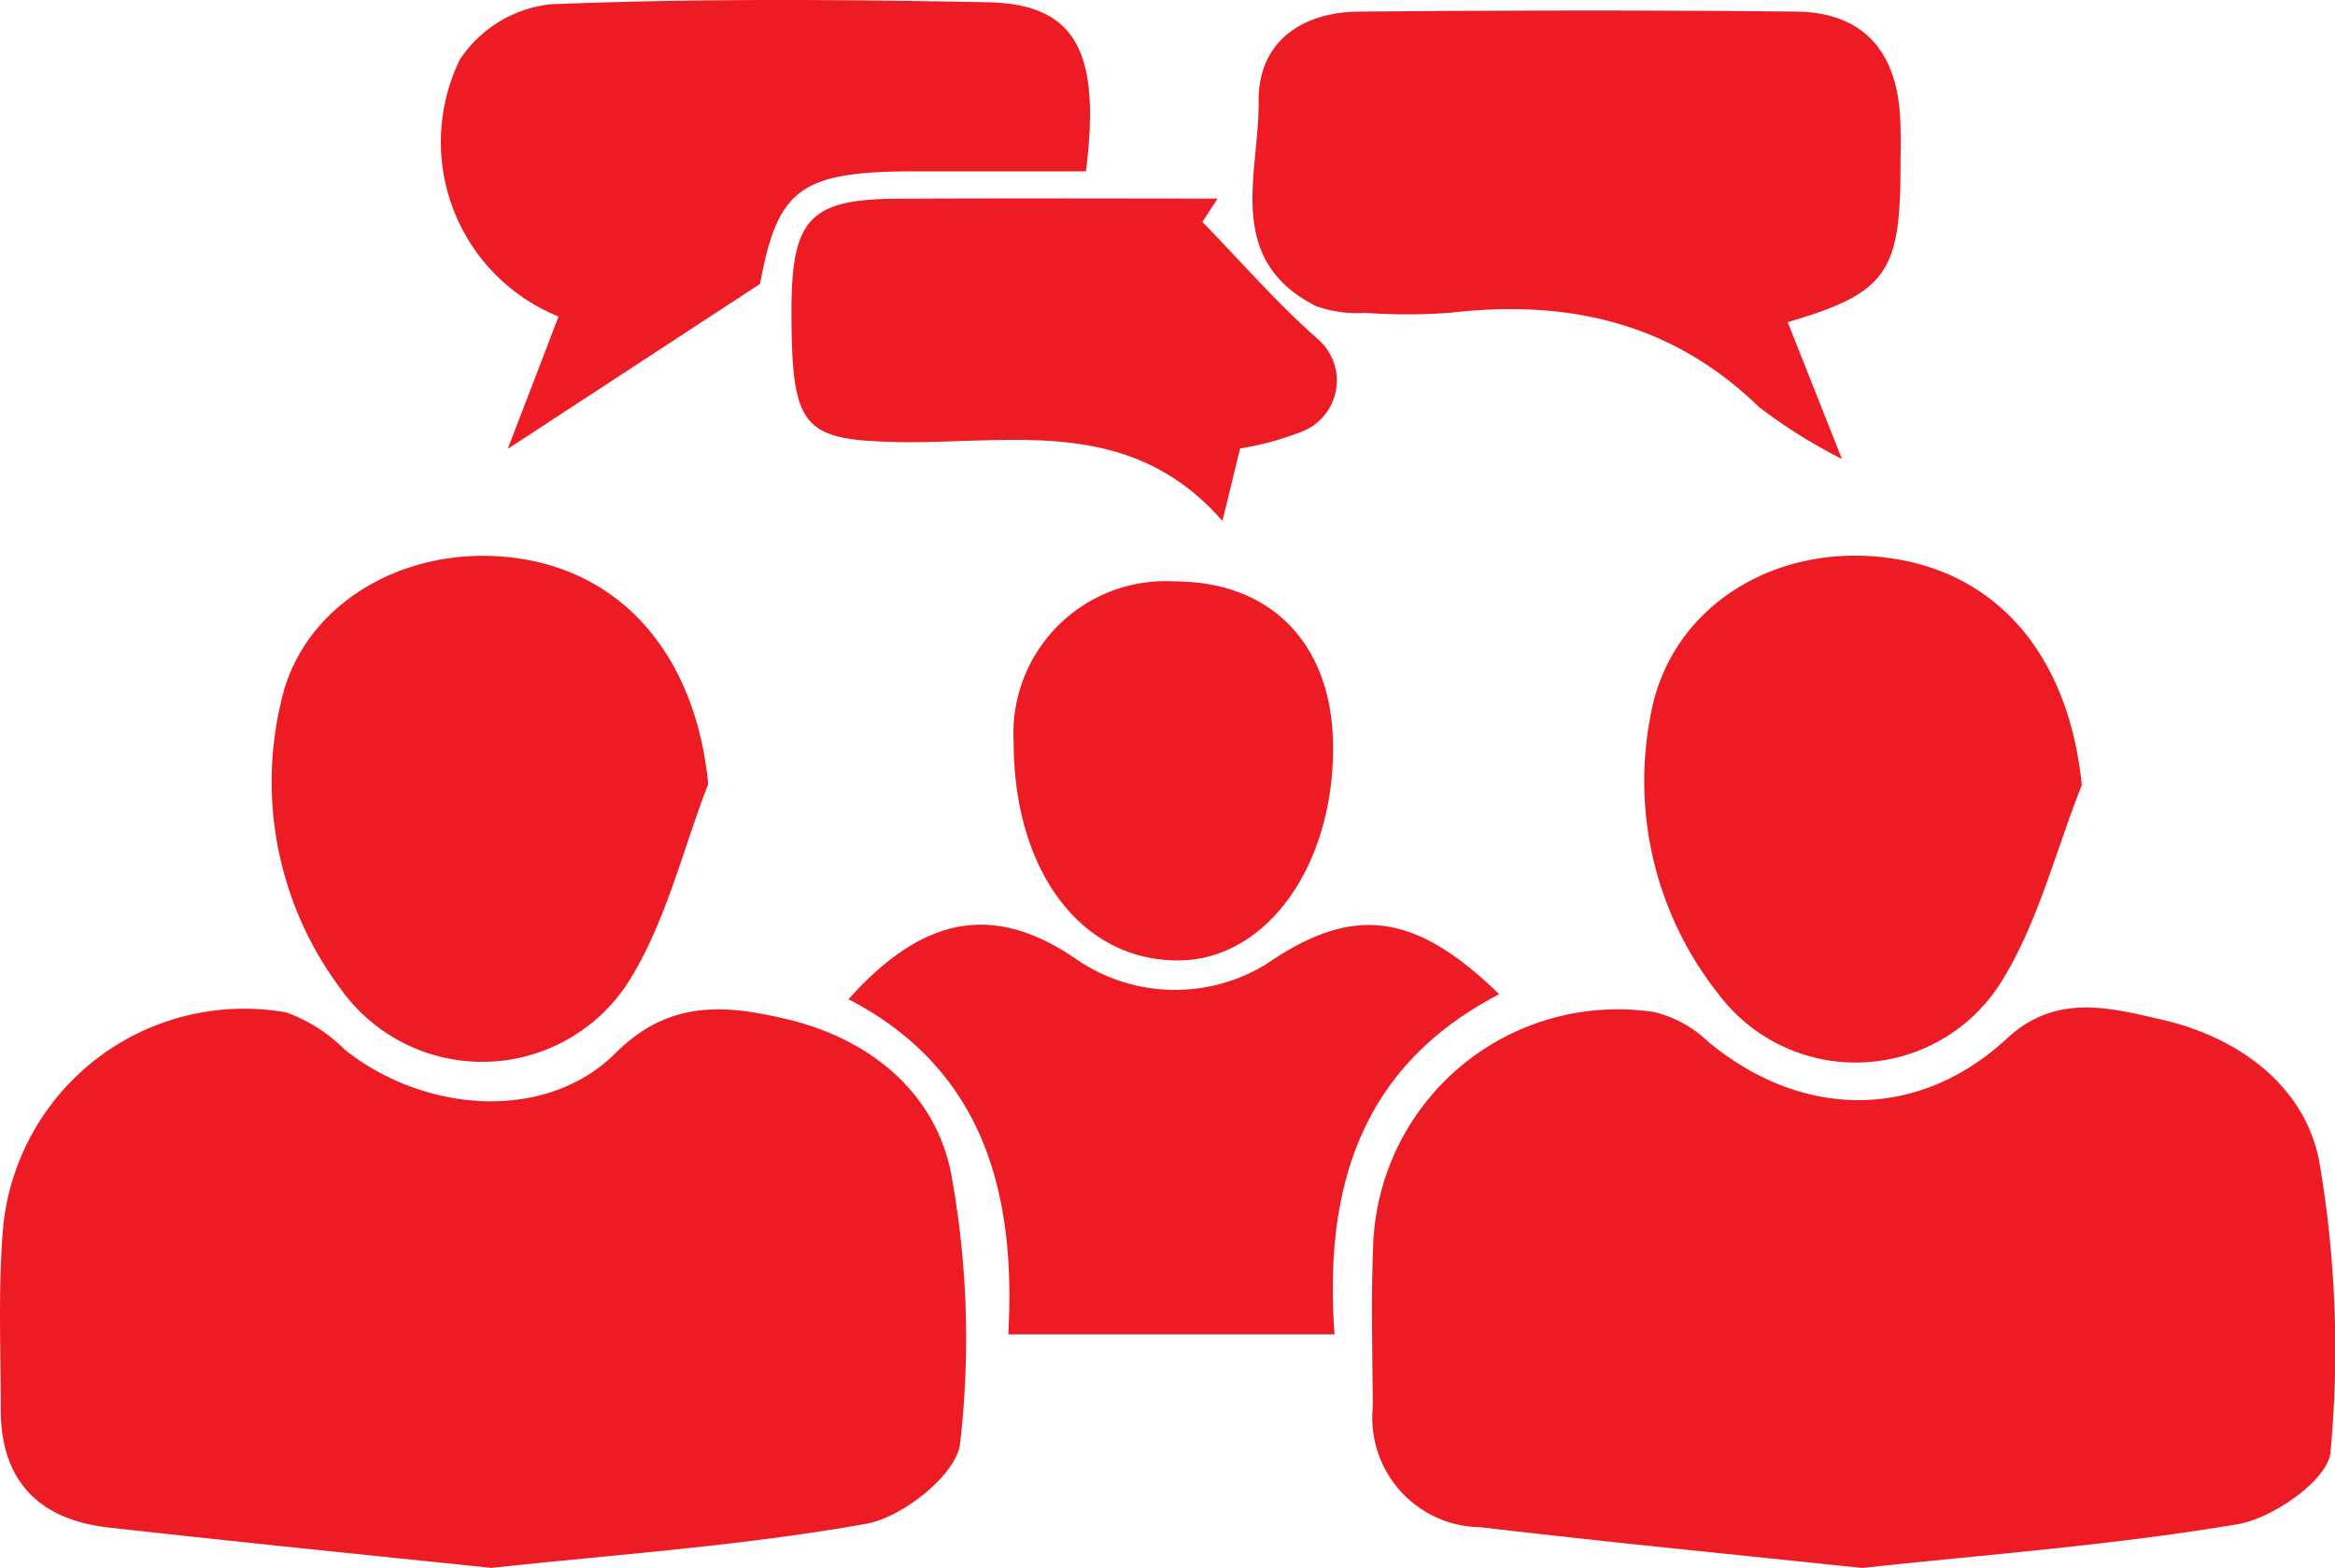
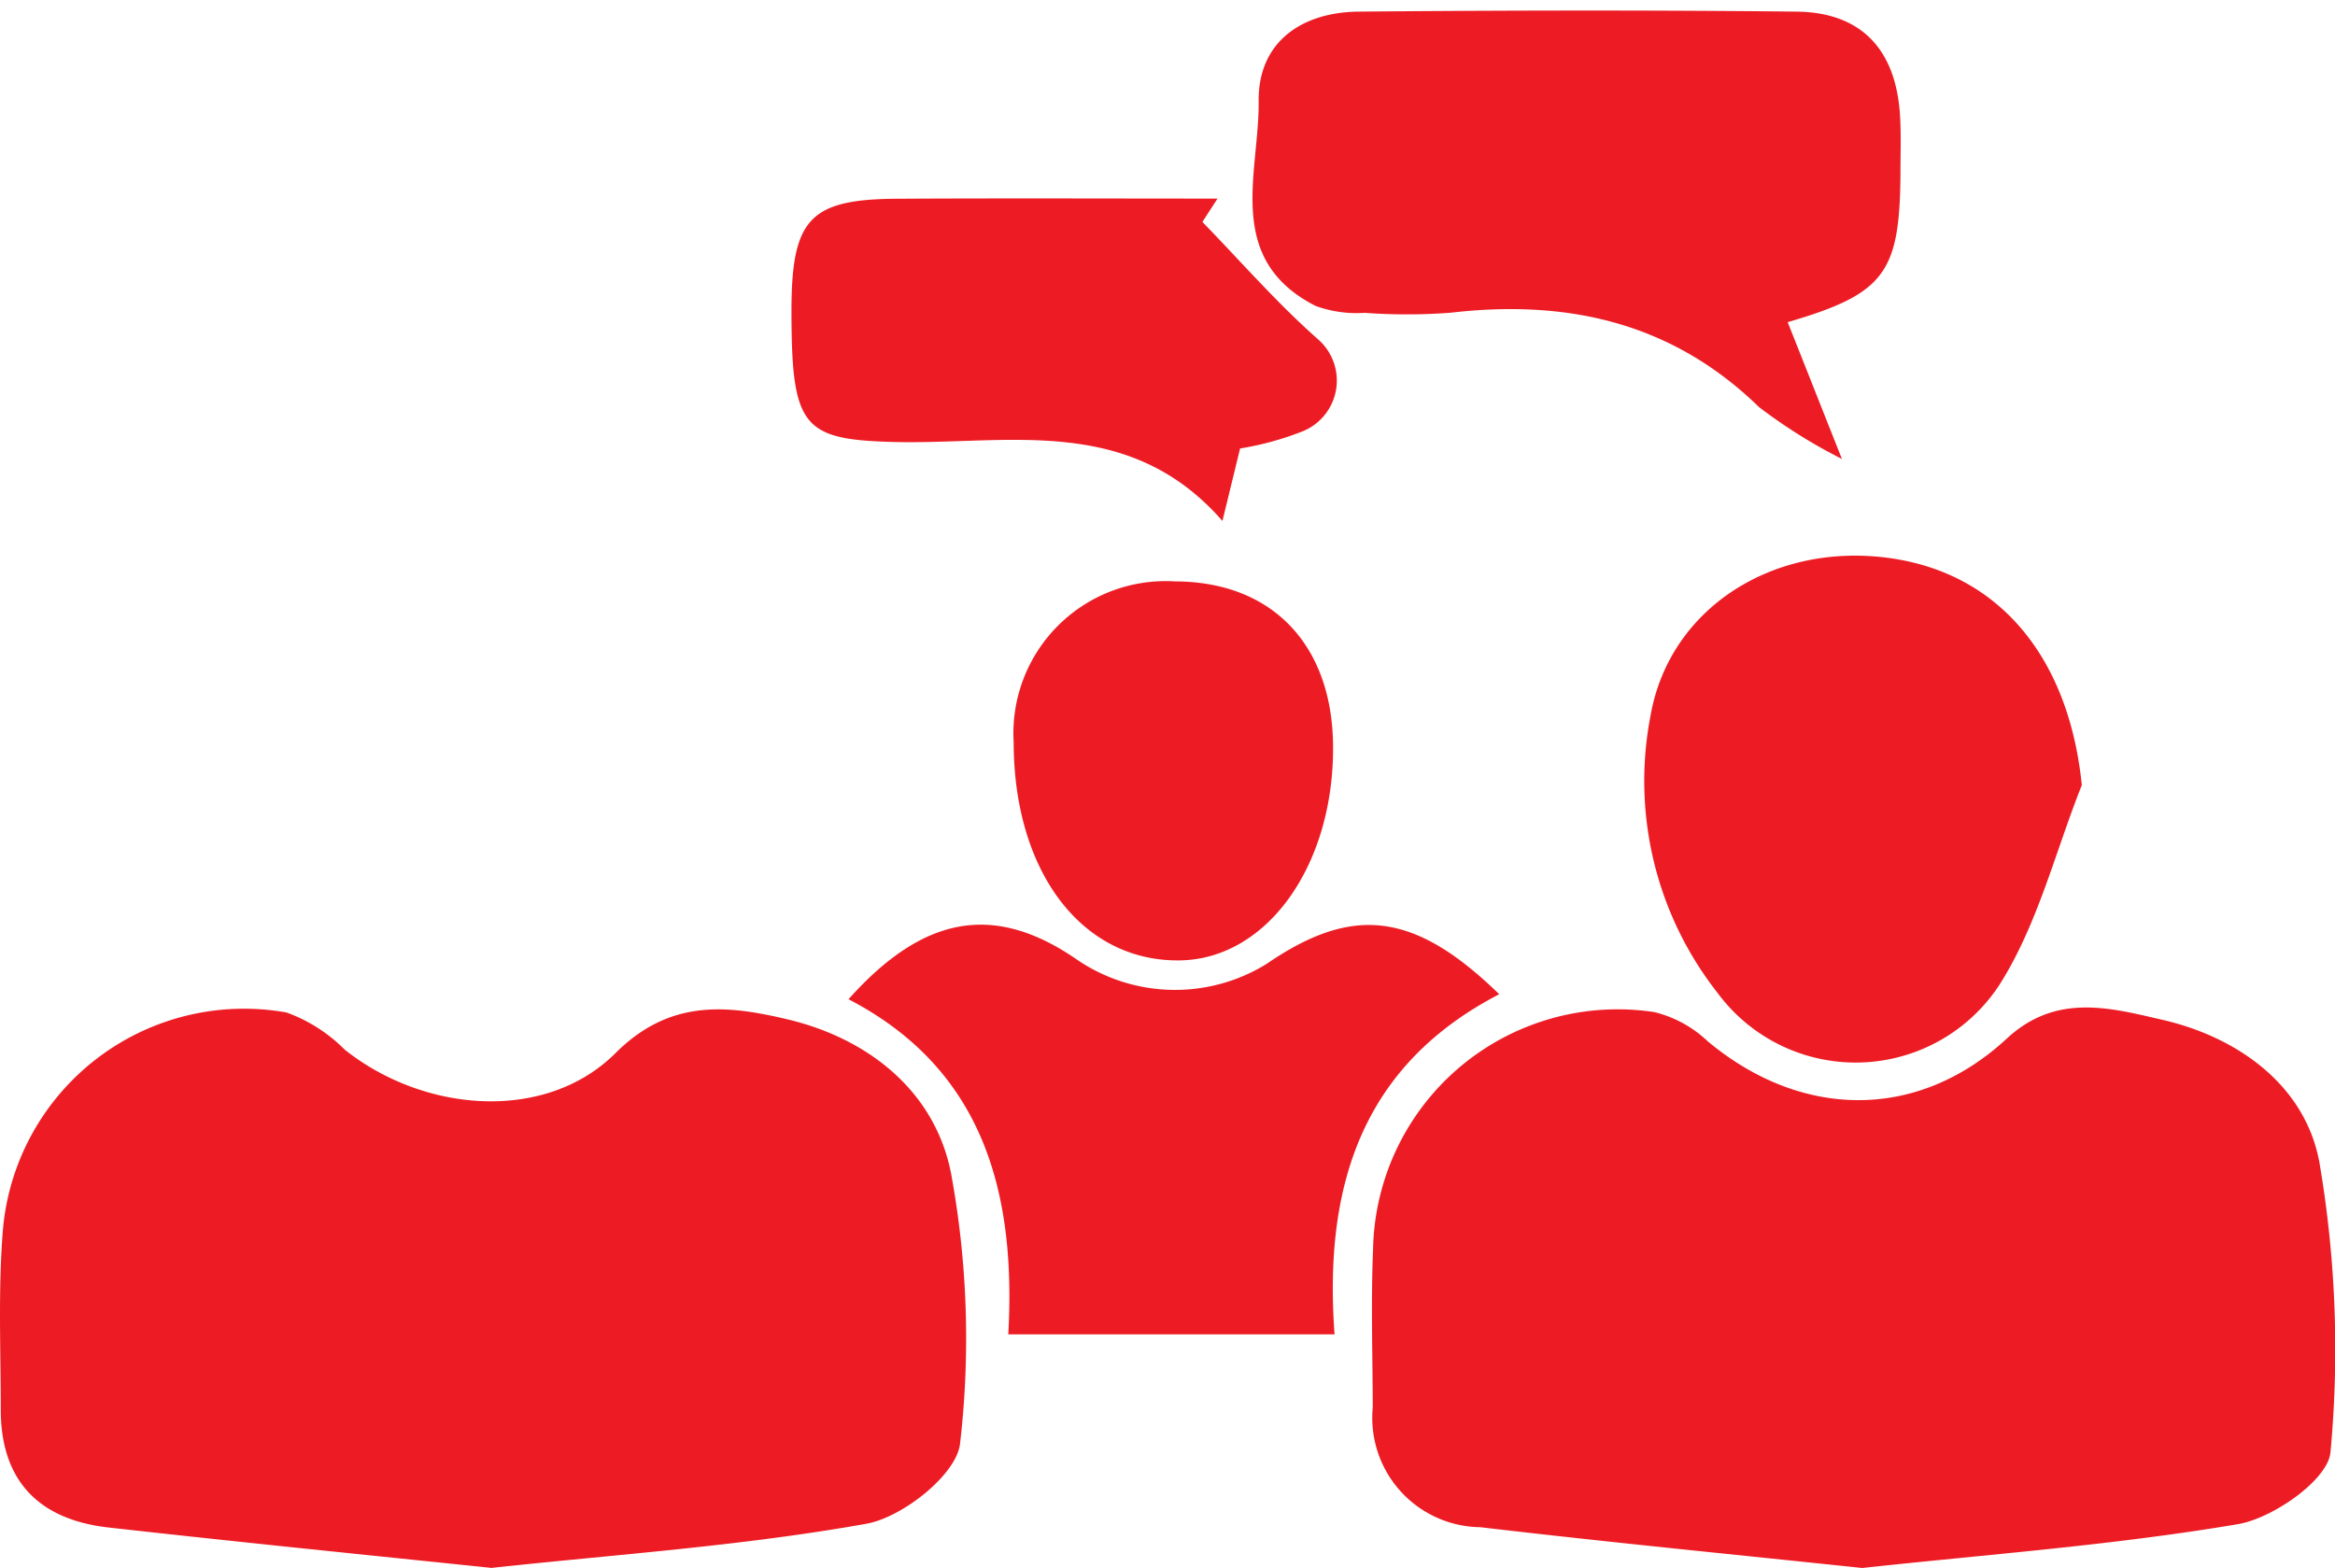
<svg xmlns="http://www.w3.org/2000/svg" id="Group_1000006808" data-name="Group 1000006808" width="86.997" height="58.426" viewBox="0 0 86.997 58.426">
  <path id="Path_570" data-name="Path 570" d="M18.282,58.42c-4.827-.5-9.526-.974-14.22-1.5C1.47,56.634.023,55.2.028,52.509c0-2.226-.1-4.467.08-6.682a9.017,9.017,0,0,1,10.566-8.1,5.871,5.871,0,0,1,2.17,1.386c3,2.381,7.517,2.7,10.094.123,2.036-2.033,4.185-1.776,6.387-1.257,3.054.722,5.524,2.707,6.113,5.762a33.966,33.966,0,0,1,.332,10.047c-.123,1.15-2.138,2.75-3.493,2.991-4.635.829-9.365,1.145-13.995,1.648Z" fill="#ed1c24" />
  <path id="Path_571" data-name="Path 571" d="M69.379,58.426c-4.833-.508-9.537-.968-14.225-1.519a4.075,4.075,0,0,1-4.008-4.462c-.005-1.963-.07-3.927.011-5.879a9.115,9.115,0,0,1,10.475-8.854A4.406,4.406,0,0,1,63.625,38.8c3.488,2.91,7.822,2.974,11.144-.1,1.843-1.712,3.874-1.14,5.77-.706,2.845.647,5.336,2.45,5.872,5.291a41.339,41.339,0,0,1,.418,10.823c-.08,1.017-2.127,2.461-3.451,2.686-4.645.786-9.371,1.129-13.989,1.632Z" fill="#ed1c24" />
  <path id="Path_572" data-name="Path 572" d="M66.607,12.01c.638,1.6,1.184,2.99,2.02,5.093a19.791,19.791,0,0,1-3.086-1.931c-3.247-3.162-7.137-4.023-11.492-3.52a21.348,21.348,0,0,1-3.2.005,4.484,4.484,0,0,1-1.832-.257c-3.418-1.744-2.095-4.954-2.122-7.624C46.869,1.583,48.471.454,50.625.433,56.063.385,61.5.374,66.934.433,69.4.46,70.647,1.9,70.791,4.311c.043.712.016,1.423.016,2.135-.021,3.729-.584,4.5-4.2,5.558Z" fill="#ed1c24" />
-   <path id="Path_573" data-name="Path 573" d="M26.394,29.195c-.948,2.445-1.564,5.093-2.915,7.292a6.475,6.475,0,0,1-10.812.326,12.861,12.861,0,0,1-2.2-10.641c.782-3.654,4.618-5.906,8.69-5.387,4.131.53,6.767,3.745,7.228,8.41Z" fill="#ed1c24" />
-   <path id="Path_574" data-name="Path 574" d="M77.571,29.236c-1,2.509-1.656,5.243-3.092,7.485A6.4,6.4,0,0,1,63.994,37a12.777,12.777,0,0,1-2.5-10.325c.7-4.012,4.56-6.452,8.835-5.89,4.168.546,6.751,3.724,7.233,8.453Z" fill="#ed1c24" />
+   <path id="Path_574" data-name="Path 574" d="M77.571,29.236c-1,2.509-1.656,5.243-3.092,7.485A6.4,6.4,0,0,1,63.994,37a12.777,12.777,0,0,1-2.5-10.325c.7-4.012,4.56-6.452,8.835-5.89,4.168.546,6.751,3.724,7.233,8.453" fill="#ed1c24" />
  <path id="Path_575" data-name="Path 575" d="M49.717,49.721H37.566c.3-5.323-.954-9.892-5.952-12.487,2.834-3.178,5.481-3.574,8.519-1.471a6.485,6.485,0,0,0,7.056.155c3.2-2.194,5.492-1.963,8.669,1.129-4.977,2.584-6.558,6.944-6.135,12.674Z" fill="#ed1c24" />
-   <path id="Path_576" data-name="Path 576" d="M20.8,11.791a7.018,7.018,0,0,1-3.665-9.576A4.664,4.664,0,0,1,20.5.16C25.929-.059,31.372-.022,36.805.085c3.236.064,4.227,1.787,3.654,6.3H33.965c-4.168.011-5,.685-5.647,4.194-3.108,2.033-5.963,3.9-9.4,6.147.793-2.07,1.345-3.5,1.891-4.933Z" fill="#ed1c24" />
  <path id="Path_577" data-name="Path 577" d="M44.8,8.271c1.431,1.471,2.786,3.033,4.324,4.387a2.04,2.04,0,0,1-.557,3.4,11.208,11.208,0,0,1-2.363.653c-.177.717-.359,1.477-.659,2.7-3.493-4-8-2.835-12.248-2.942-3.4-.086-3.8-.567-3.809-4.826-.005-3.467.654-4.216,3.911-4.237C37.39,7.383,41.376,7.4,45.362,7.4l-.557.861Z" fill="#ed1c24" />
  <path id="Path_578" data-name="Path 578" d="M49.667,27.772c.043,4.456-2.449,7.961-5.7,8.014-3.643.059-6.194-3.285-6.2-8.121a5.672,5.672,0,0,1,6.017-6C47.379,21.673,49.629,24.005,49.667,27.772Z" fill="#ed1c24" />
</svg>